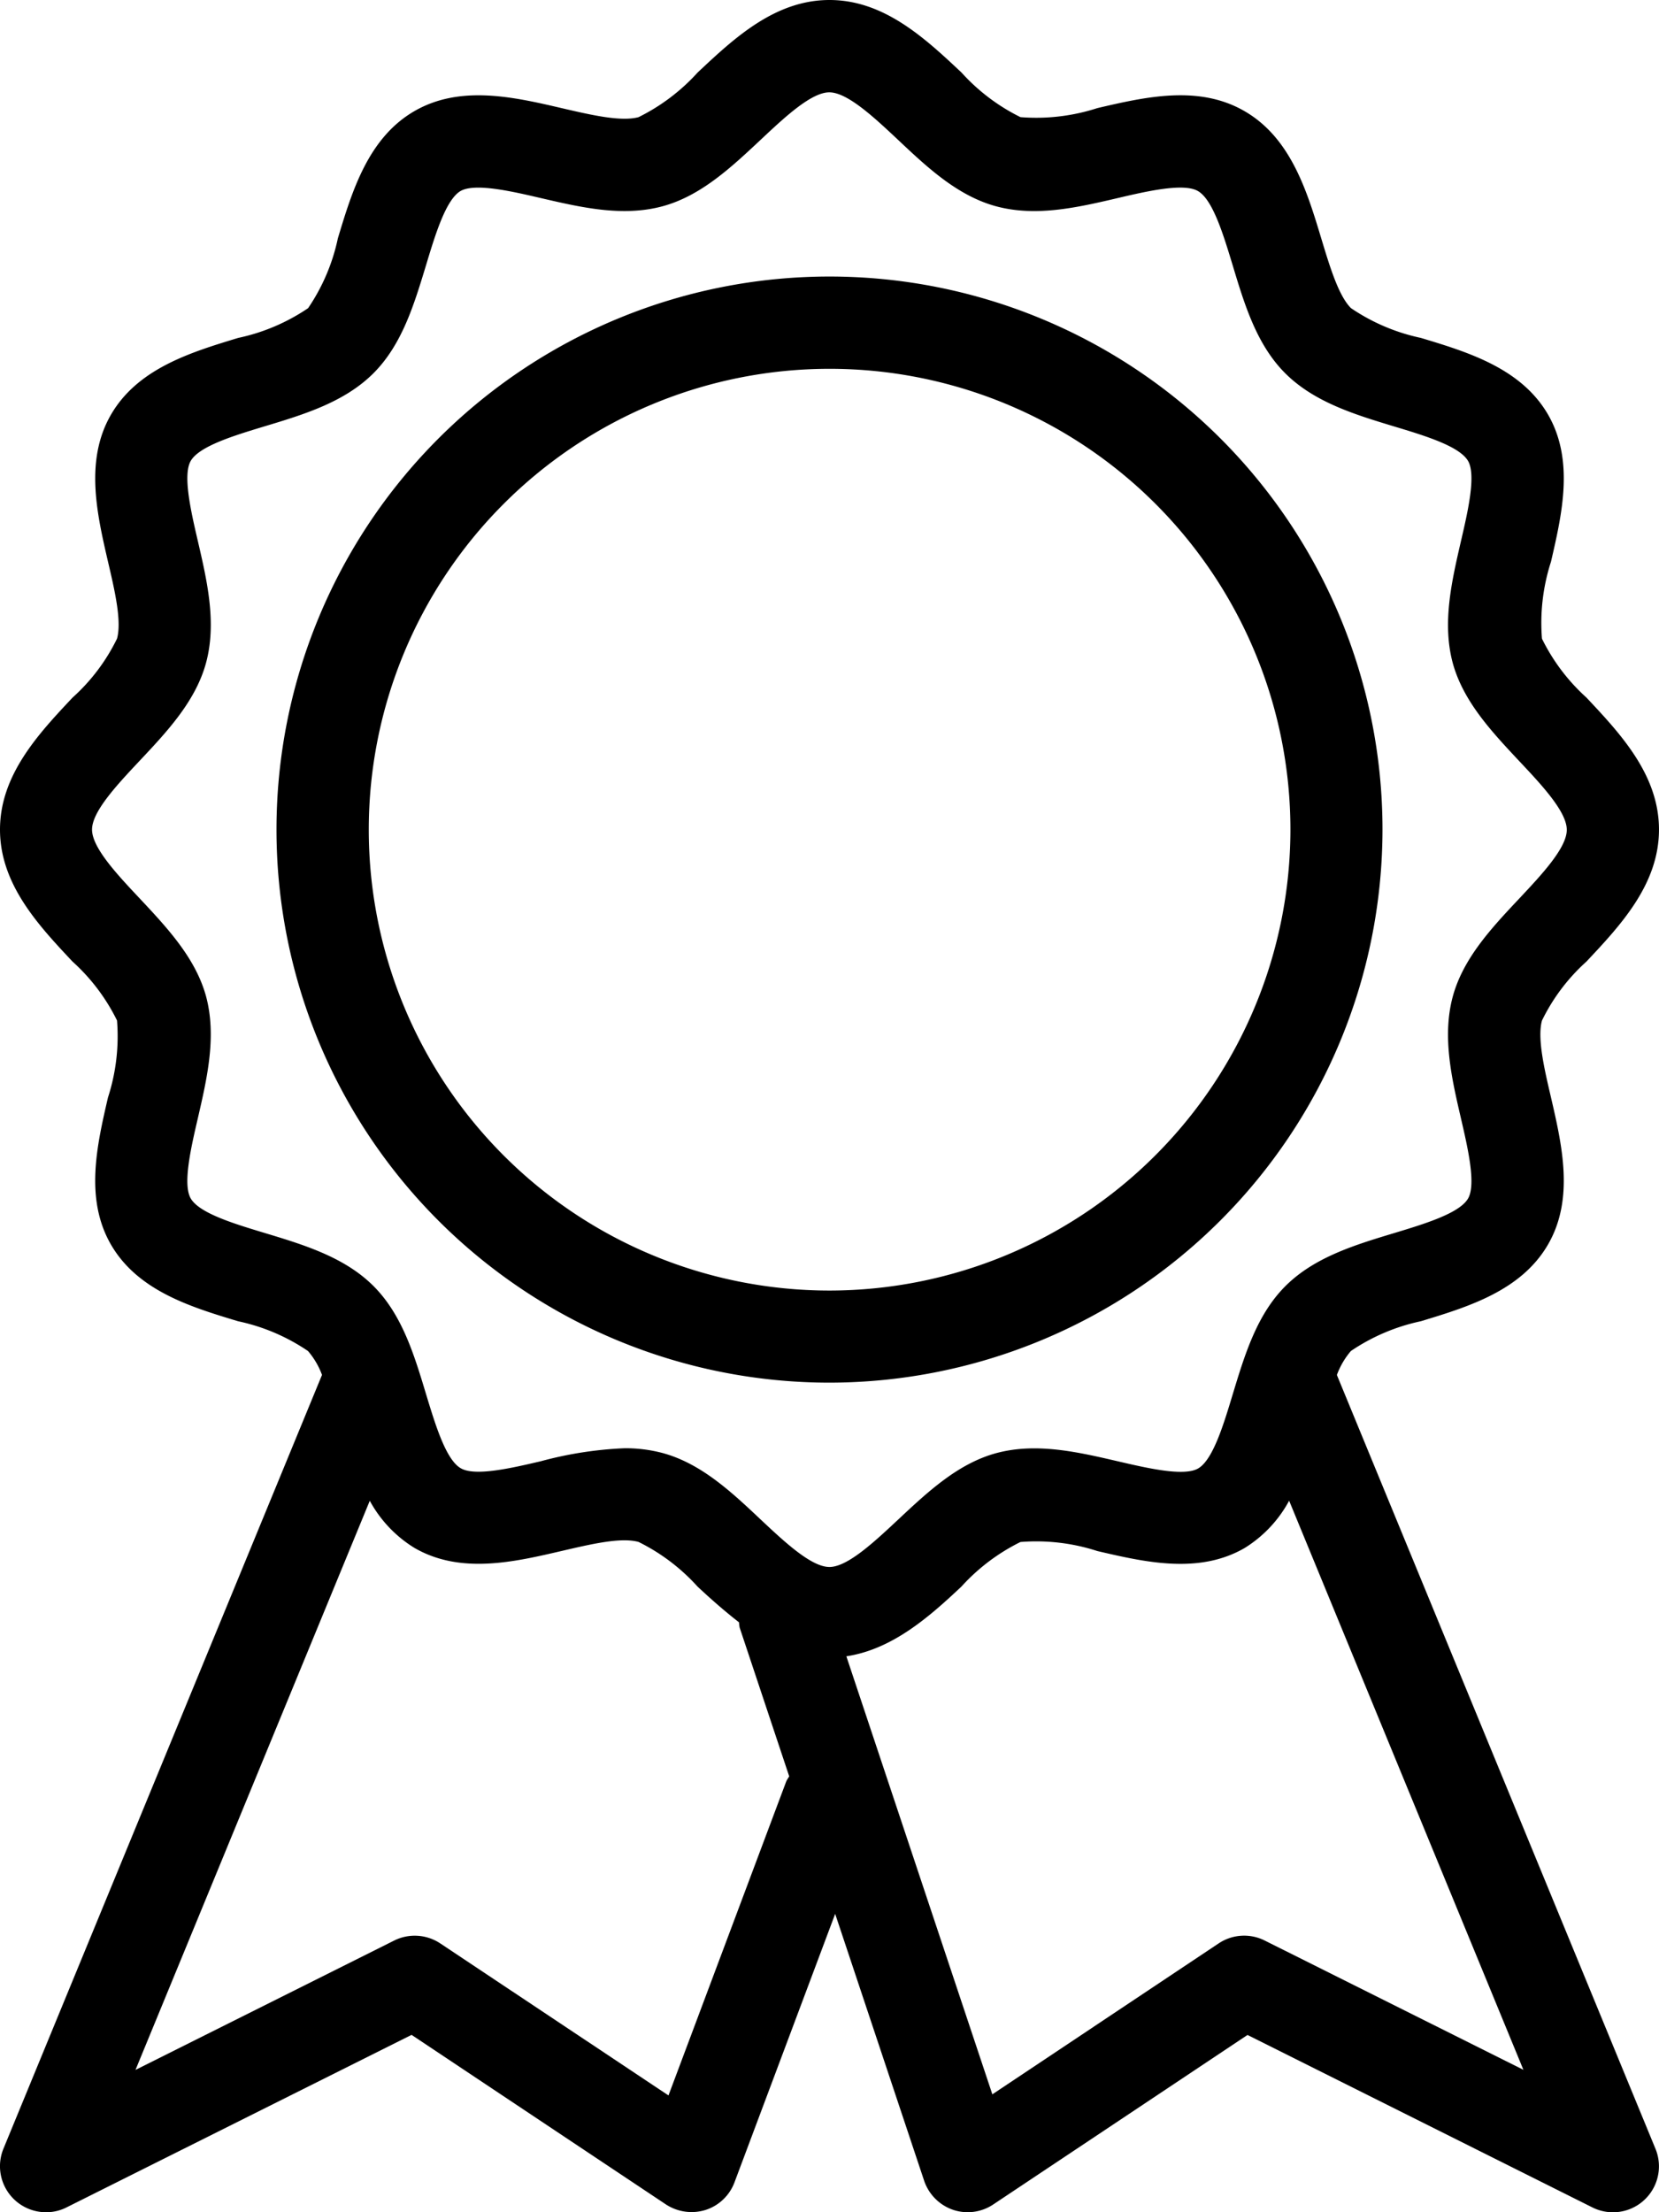
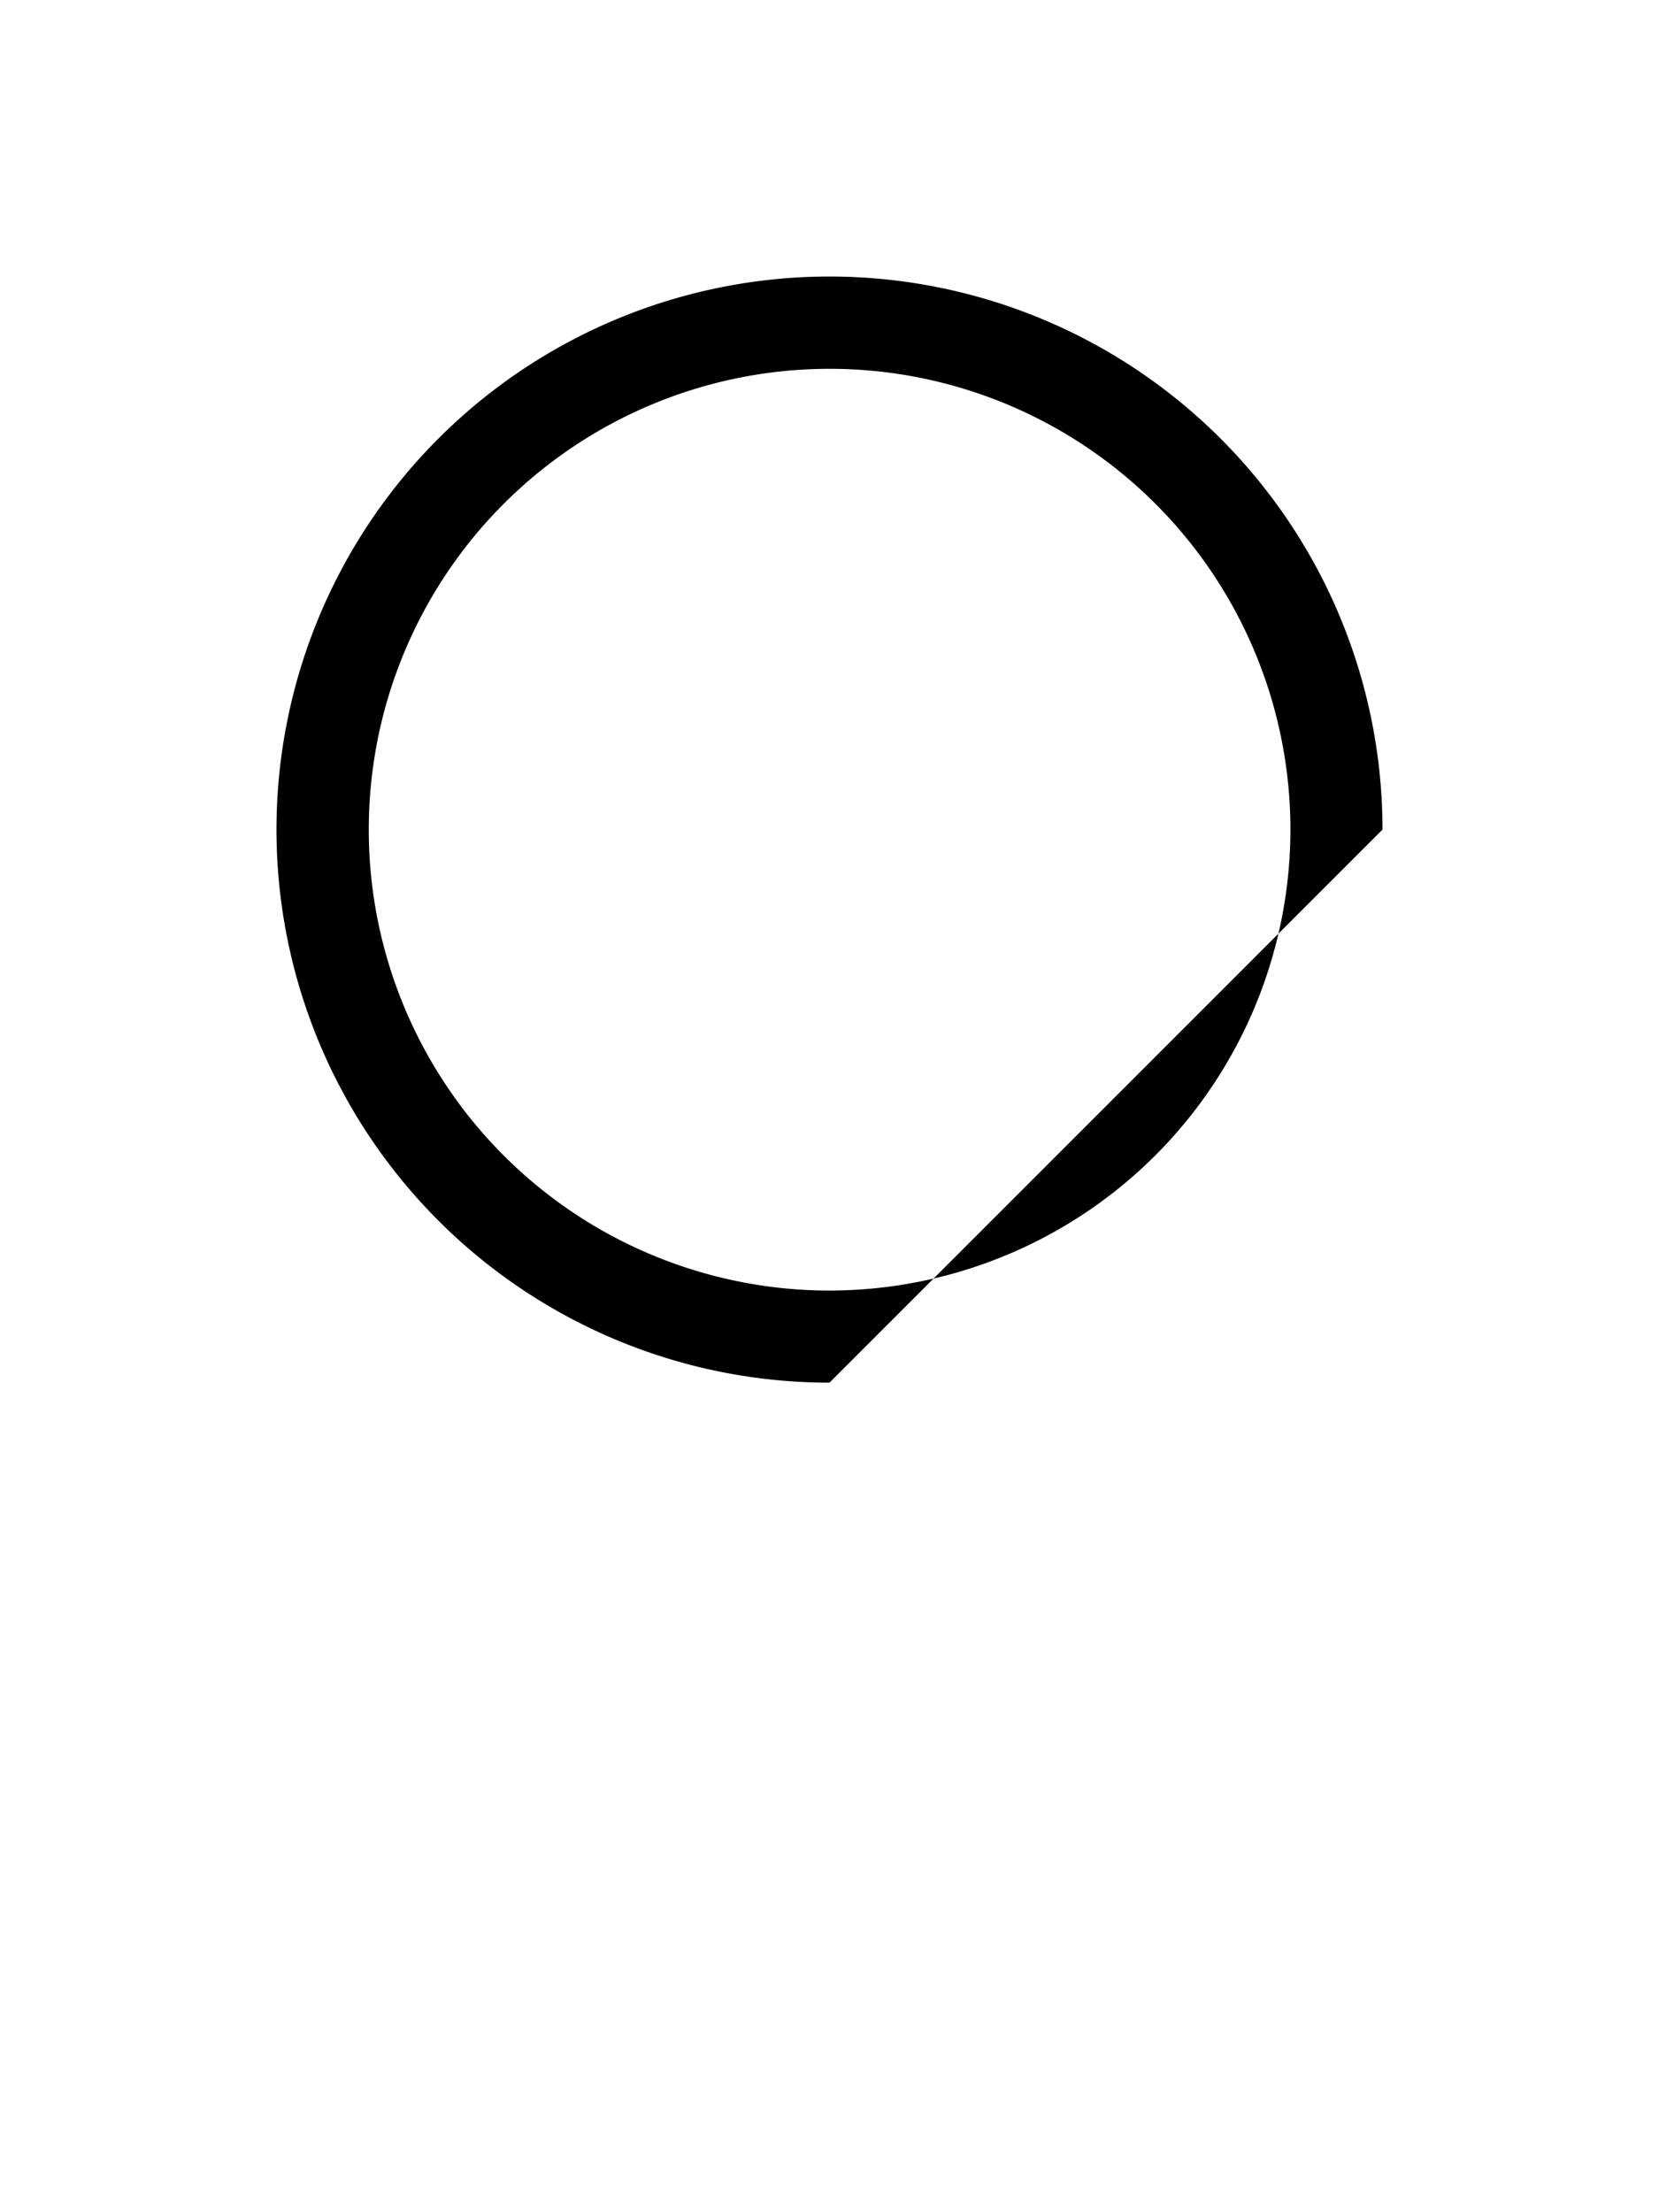
<svg xmlns="http://www.w3.org/2000/svg" width="89.501" height="119.335" viewBox="0 0 89.501 119.335">
  <g id="medaille_1_" data-name="medaille (1)" transform="translate(-64)">
    <g id="Groupe_129" data-name="Groupe 129" transform="translate(64)">
      <g id="Groupe_128" data-name="Groupe 128">
-         <path id="Tracé_162" data-name="Tracé 162" d="M136.123,74.171a4.259,4.259,0,0,1,.756-1.293,10.653,10.653,0,0,1,3.774-1.606c2.536-.771,5.415-1.641,6.862-4.142,1.427-2.466.751-5.37.159-7.931-.368-1.571-.746-3.2-.487-4.147a10.407,10.407,0,0,1,2.4-3.182c1.835-1.954,3.913-4.166,3.913-7.12s-2.078-5.166-3.913-7.12a10.539,10.539,0,0,1-2.4-3.177,10.725,10.725,0,0,1,.487-4.152c.592-2.561,1.268-5.464-.159-7.936-1.447-2.5-4.321-3.371-6.862-4.137a10.623,10.623,0,0,1-3.769-1.606c-.671-.666-1.144-2.242-1.606-3.769-.766-2.536-1.636-5.41-4.137-6.857-2.481-1.437-5.375-.761-7.941-.164a10.7,10.7,0,0,1-4.147.487,10.6,10.6,0,0,1-3.182-2.407C113.917,2.078,111.7,0,108.75,0s-5.161,2.078-7.115,3.913A10.671,10.671,0,0,1,98.448,6.32c-.955.258-2.581-.124-4.147-.487-2.571-.6-5.47-1.268-7.941.159-2.5,1.447-3.366,4.321-4.132,6.862a10.583,10.583,0,0,1-1.606,3.769,10.653,10.653,0,0,1-3.774,1.606c-2.536.771-5.415,1.641-6.862,4.142-1.427,2.466-.751,5.37-.159,7.931.368,1.571.746,3.2.487,4.147a10.407,10.407,0,0,1-2.4,3.182C66.078,39.584,64,41.8,64,44.751s2.078,5.166,3.913,7.12a10.539,10.539,0,0,1,2.4,3.177,10.725,10.725,0,0,1-.487,4.152c-.592,2.561-1.268,5.464.159,7.936,1.447,2.5,4.321,3.371,6.862,4.137a10.623,10.623,0,0,1,3.769,1.606,4.232,4.232,0,0,1,.756,1.288L64.189,115.9a2.484,2.484,0,0,0,2.3,3.436,2.419,2.419,0,0,0,1.114-.268l18.6-9.3,13.719,9.144a2.531,2.531,0,0,0,2.143.3,2.475,2.475,0,0,0,1.561-1.492l5.43-14.479,4.8,14.395A2.511,2.511,0,0,0,115.4,119.2a2.481,2.481,0,0,0,2.183-.283l13.719-9.144,18.6,9.3a2.48,2.48,0,0,0,3.406-3.167Zm-29.7,21.908-6.359,16.956-12.311-8.2a2.486,2.486,0,0,0-2.491-.154l-13.952,6.976,12.639-30.7A6.785,6.785,0,0,0,86.36,83.5c2.481,1.437,5.38.761,7.941.164,1.566-.363,3.187-.751,4.147-.487a10.6,10.6,0,0,1,3.182,2.407c.7.656,1.452,1.318,2.238,1.929a2.739,2.739,0,0,0,.035.283l2.675,8.03A2.748,2.748,0,0,0,106.423,96.079Zm2.322-11.551c-.98,0-2.431-1.362-3.714-2.566-1.581-1.492-3.222-3.028-5.3-3.585a7.823,7.823,0,0,0-2.029-.254,20.45,20.45,0,0,0-4.52.7c-1.591.373-3.56.83-4.326.378-.8-.462-1.367-2.337-1.87-3.993-.637-2.113-1.293-4.3-2.849-5.847S80.4,67.151,78.29,66.514c-1.656-.5-3.53-1.064-4-1.865-.443-.771.015-2.74.383-4.326.5-2.168,1.019-4.405.448-6.559-.562-2.078-2.1-3.714-3.585-5.3-1.208-1.283-2.571-2.735-2.571-3.714s1.367-2.431,2.571-3.714c1.487-1.581,3.028-3.222,3.585-5.3.572-2.148.055-4.386-.448-6.553-.368-1.586-.825-3.555-.383-4.321.467-.8,2.342-1.367,4-1.869,2.113-.637,4.291-1.3,5.847-2.849s2.208-3.734,2.849-5.843c.5-1.656,1.069-3.535,1.865-4,.781-.437,2.745.015,4.321.383,2.158.5,4.39,1.024,6.553.448,2.078-.557,3.719-2.1,5.305-3.585,1.278-1.2,2.73-2.566,3.709-2.566s2.431,1.362,3.714,2.566c1.581,1.492,3.222,3.028,5.3,3.585,2.158.577,4.4.055,6.549-.448,1.586-.373,3.56-.825,4.326-.378.8.462,1.367,2.337,1.87,3.993.637,2.113,1.293,4.3,2.849,5.847S137.087,22.361,139.2,23c1.656.5,3.53,1.064,4,1.865.443.771-.015,2.74-.383,4.326-.5,2.168-1.019,4.405-.447,6.559.562,2.078,2.1,3.714,3.585,5.3,1.208,1.283,2.571,2.735,2.571,3.714s-1.367,2.431-2.571,3.714c-1.487,1.581-3.028,3.222-3.585,5.3-.572,2.148-.055,4.386.447,6.553.368,1.586.825,3.555.383,4.321-.467.8-2.342,1.367-4,1.869-2.113.637-4.291,1.3-5.847,2.849s-2.208,3.734-2.849,5.843c-.5,1.656-1.069,3.535-1.865,4-.766.443-2.74-.015-4.321-.383-2.158-.5-4.39-1.024-6.553-.448-2.078.557-3.719,2.1-5.305,3.585C111.177,83.166,109.725,84.529,108.745,84.529Zm23.489,20.153a2.472,2.472,0,0,0-2.491.154l-12.207,8.14-7.876-23.628c2.486-.378,4.465-2.123,6.205-3.759a10.671,10.671,0,0,1,3.187-2.407,10.676,10.676,0,0,1,4.147.487c2.571.6,5.47,1.268,7.941-.159a6.775,6.775,0,0,0,2.407-2.556l12.639,30.7Z" transform="translate(-64)" />
-         <path id="Tracé_163" data-name="Tracé 163" d="M187.667,93.834a29.834,29.834,0,1,0-29.834,29.834A29.864,29.864,0,0,0,187.667,93.834ZM157.834,118.7A24.861,24.861,0,1,1,182.7,93.834,24.89,24.89,0,0,1,157.834,118.7Z" transform="translate(-113.083 -49.083)" />
+         <path id="Tracé_163" data-name="Tracé 163" d="M187.667,93.834a29.834,29.834,0,1,0-29.834,29.834ZM157.834,118.7A24.861,24.861,0,1,1,182.7,93.834,24.89,24.89,0,0,1,157.834,118.7Z" transform="translate(-113.083 -49.083)" />
      </g>
    </g>
  </g>
</svg>